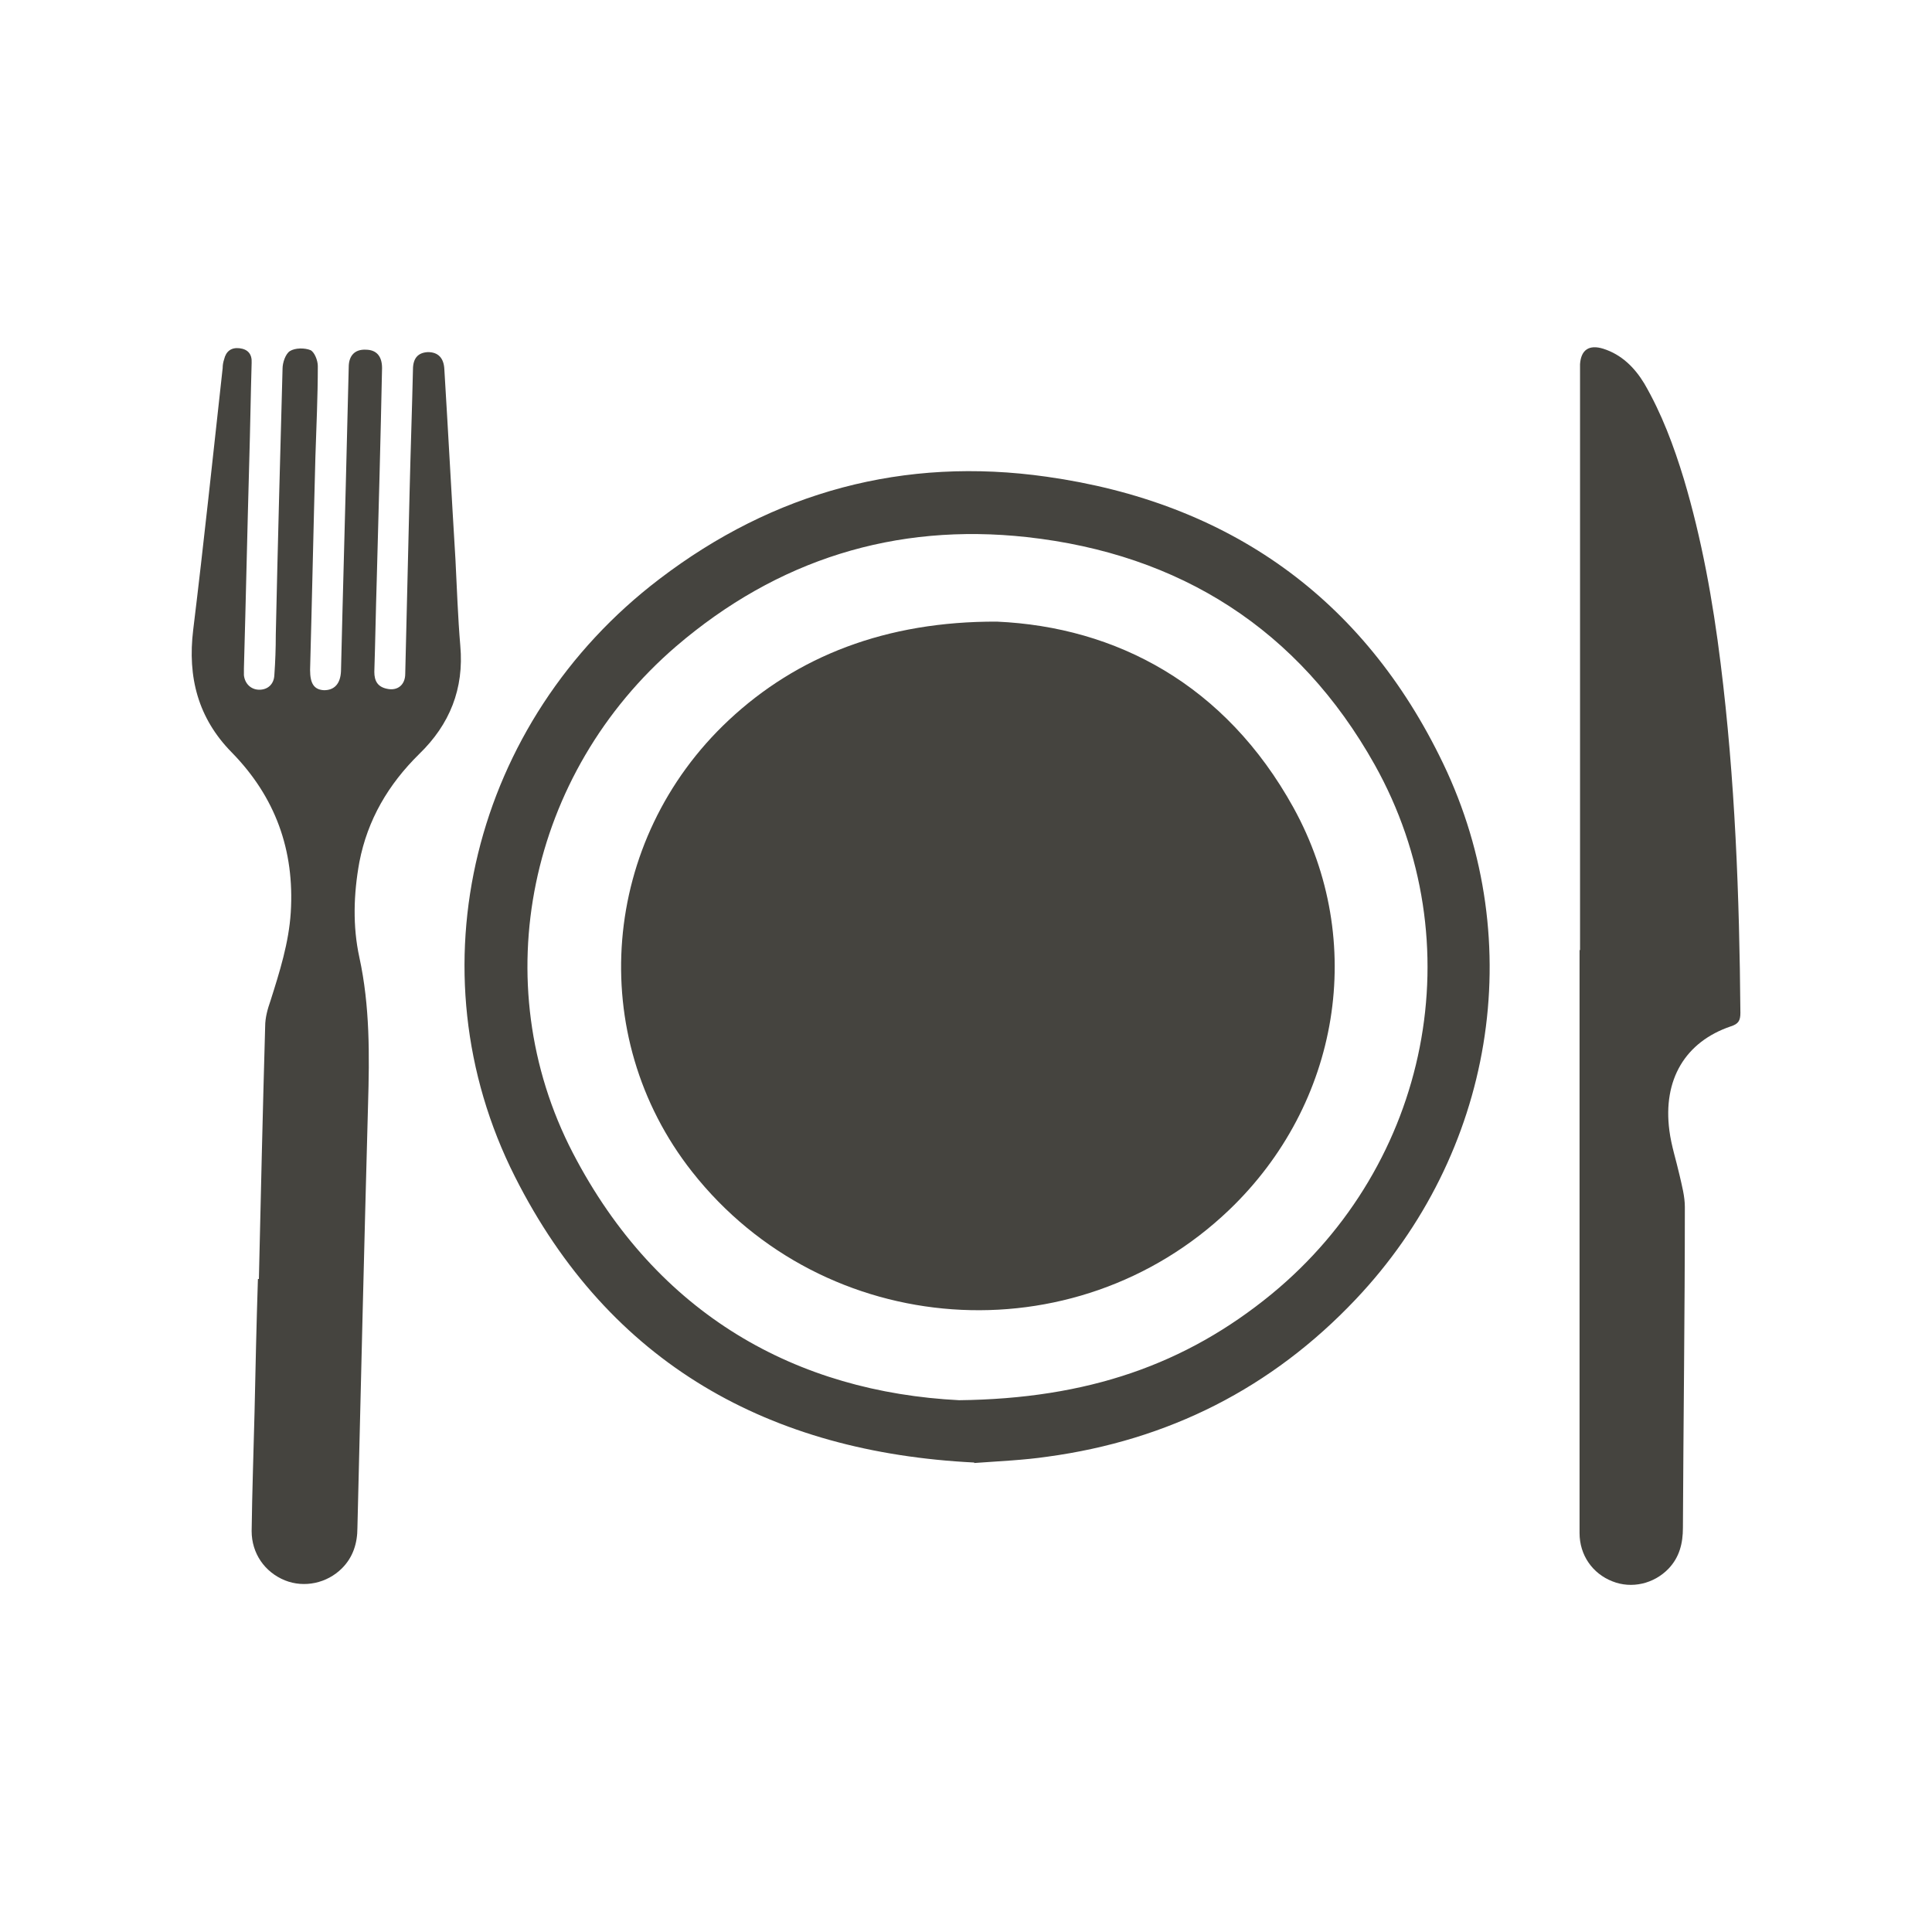
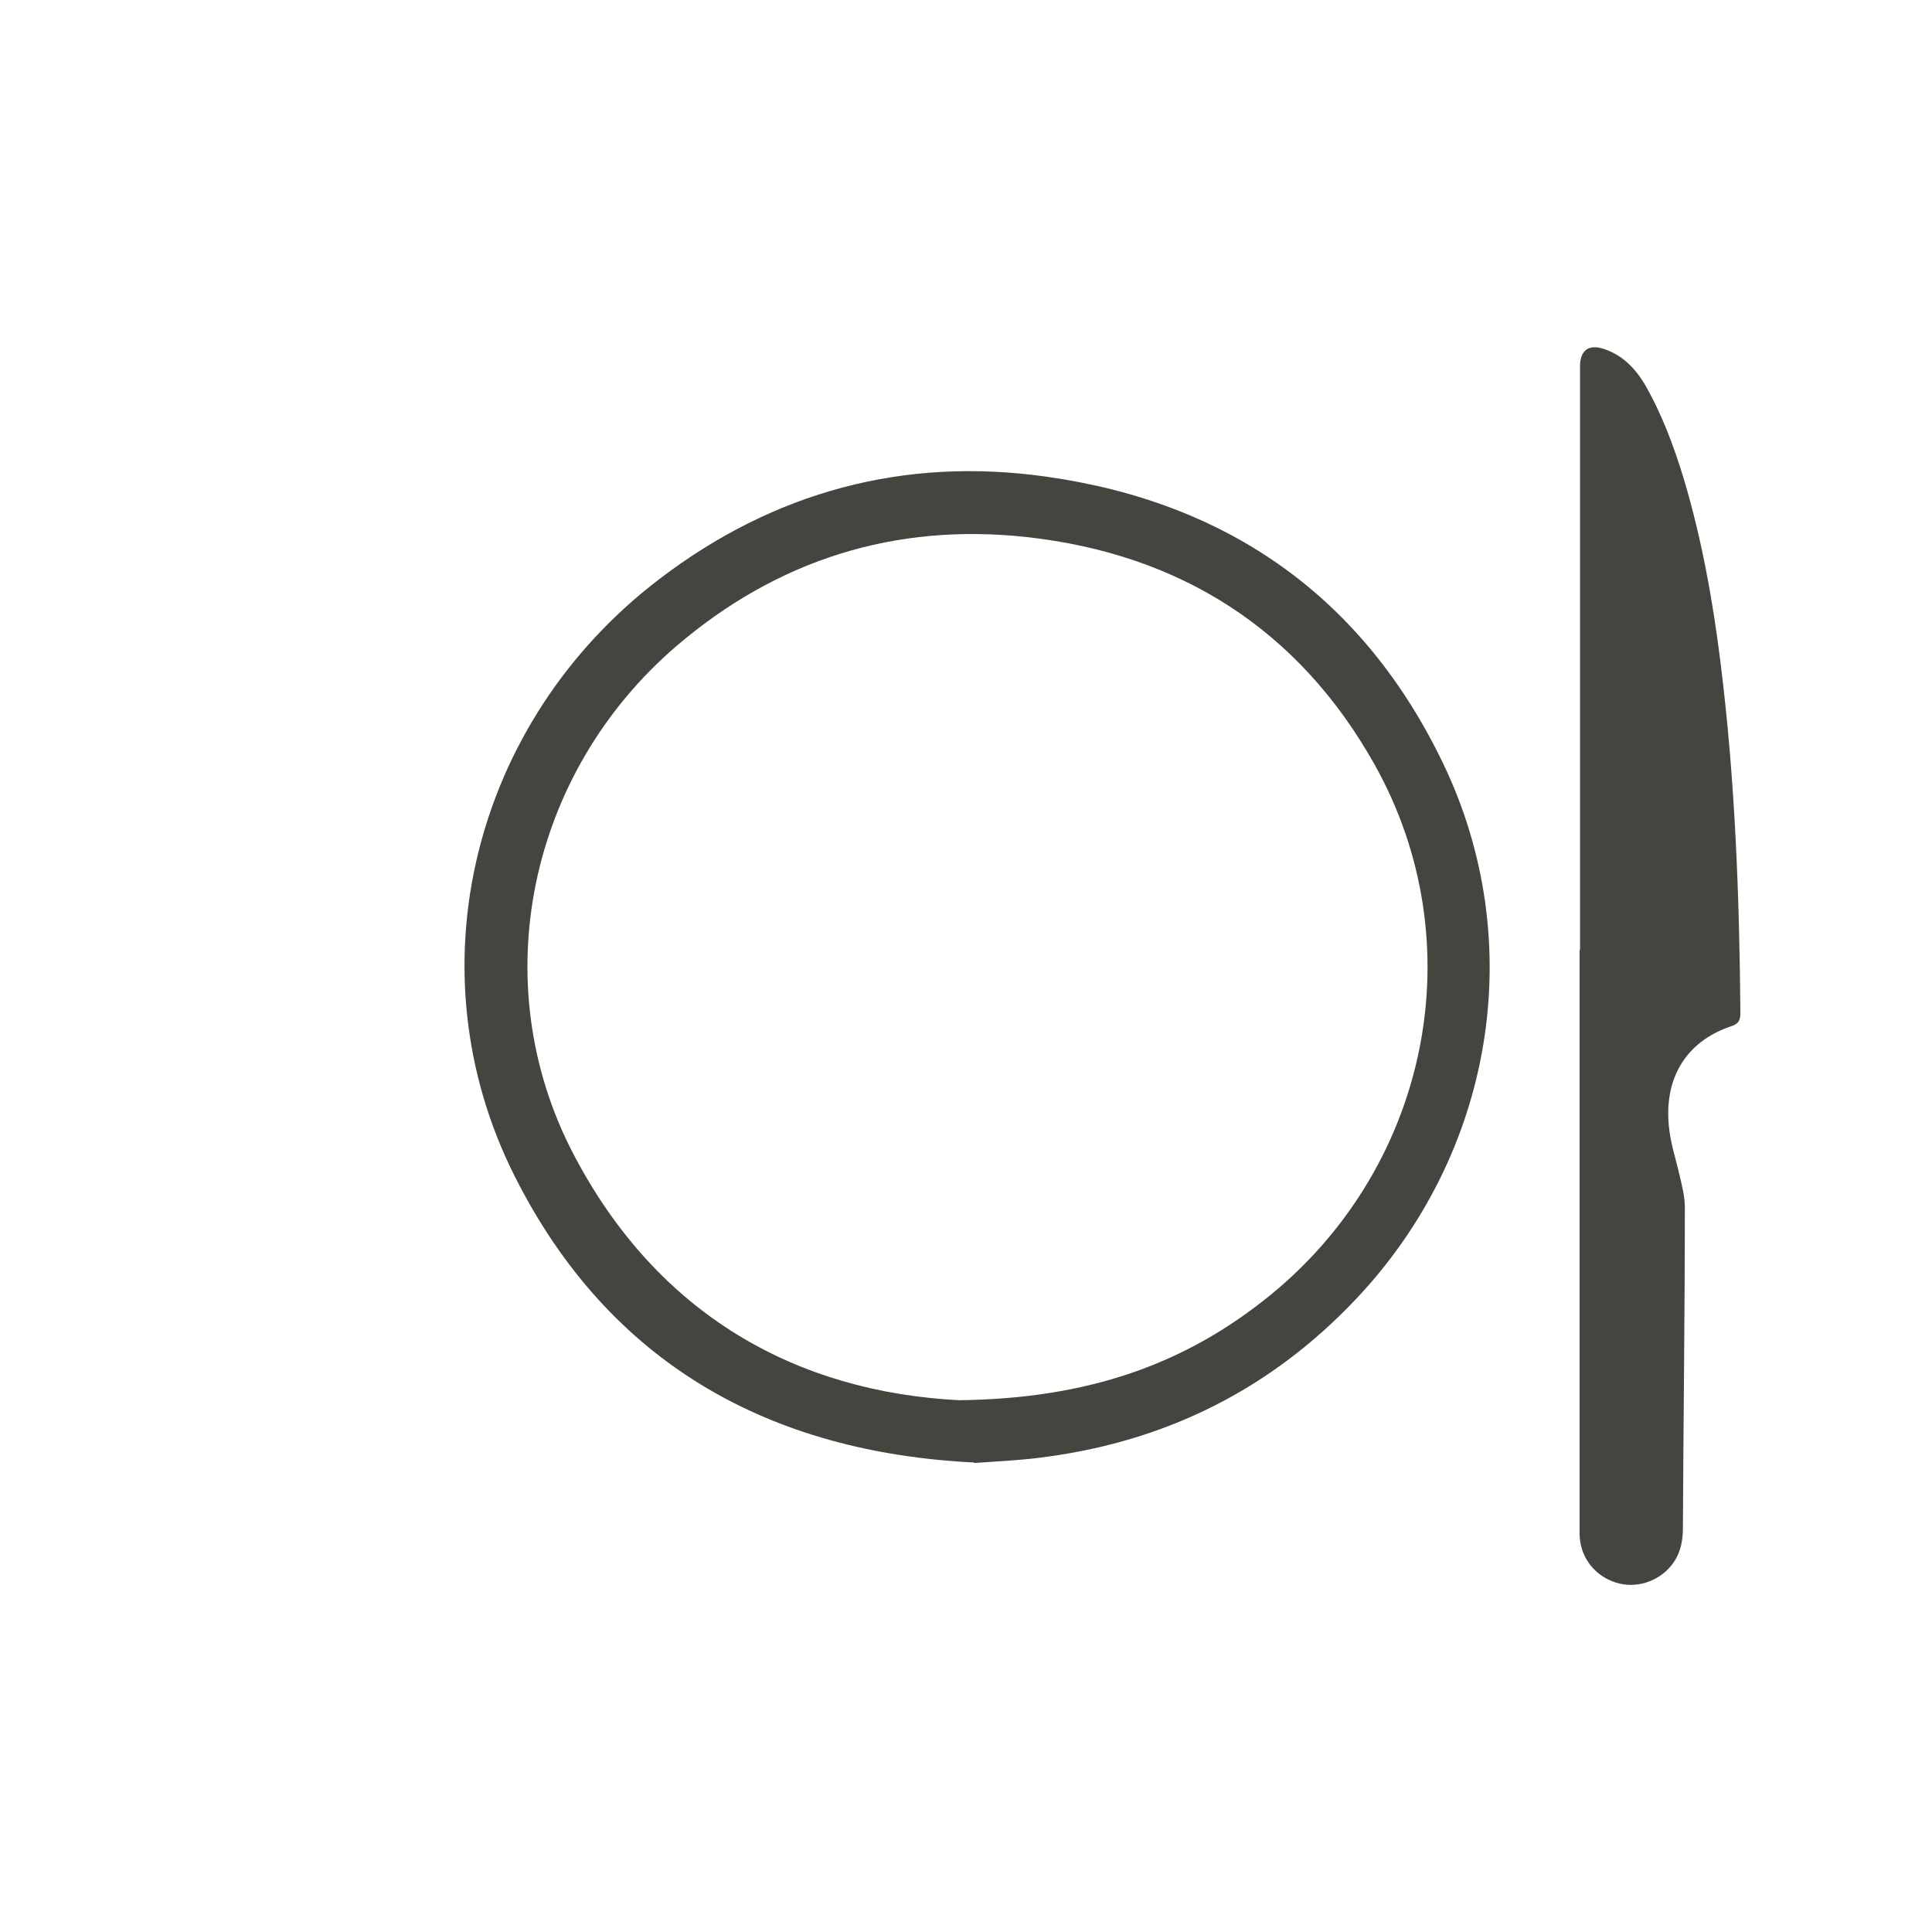
<svg xmlns="http://www.w3.org/2000/svg" width="40" height="40" viewBox="0 0 40 40" fill="none">
  <path d="M20.17 30.28C15.95 30.07 12.62 28.25 10.66 24.36C8.5 20.08 9.79 14.93 13.65 11.99C16.02 10.18 18.72 9.45 21.67 9.87C25.43 10.4 28.23 12.37 29.88 15.81C31.66 19.52 30.92 23.89 28.07 26.9C26.33 28.74 24.19 29.82 21.68 30.16C21.2 30.23 20.72 30.25 20.17 30.29M19.85 28.99C22.52 28.96 24.55 28.25 26.33 26.79C29.6 24.1 30.52 19.51 28.46 15.83C26.89 13.03 24.43 11.47 21.26 11.12C18.53 10.82 16.09 11.59 14 13.38C10.94 16.01 10.03 20.34 11.86 23.87C13.61 27.24 16.51 28.82 19.86 28.99H19.85Z" fill="#45443F" />
-   <path d="M5.36 26.48C5.4 24.74 5.44 22.99 5.49 21.25C5.49 21.07 5.54 20.89 5.6 20.72C5.79 20.12 5.98 19.52 6.02 18.89C6.1 17.6 5.7 16.5 4.8 15.58C4.1 14.87 3.88 14.02 4 13.04C4.22 11.24 4.41 9.43 4.61 7.62C4.61 7.56 4.62 7.5 4.64 7.44C4.68 7.27 4.79 7.19 4.96 7.21C5.13 7.23 5.22 7.33 5.21 7.51C5.19 8.2 5.18 8.89 5.16 9.57C5.12 10.99 5.09 12.42 5.05 13.84C5.05 13.89 5.05 13.93 5.05 13.98C5.07 14.16 5.2 14.28 5.37 14.28C5.54 14.28 5.67 14.17 5.68 13.98C5.7 13.7 5.71 13.42 5.71 13.14C5.75 11.3 5.8 9.46 5.85 7.63C5.85 7.51 5.91 7.33 6 7.27C6.11 7.2 6.31 7.2 6.43 7.25C6.51 7.29 6.58 7.46 6.58 7.58C6.58 8.21 6.55 8.83 6.53 9.46C6.49 10.93 6.46 12.4 6.42 13.87C6.42 14.15 6.5 14.28 6.71 14.29C6.92 14.29 7.05 14.16 7.06 13.89C7.1 12.19 7.15 10.5 7.19 8.8C7.2 8.4 7.21 8 7.22 7.6C7.22 7.36 7.35 7.23 7.57 7.24C7.79 7.24 7.91 7.37 7.91 7.62C7.88 9.08 7.84 10.55 7.8 12.01C7.78 12.65 7.77 13.28 7.75 13.91C7.75 14.1 7.82 14.22 8.01 14.26C8.23 14.31 8.39 14.18 8.39 13.95C8.42 12.7 8.45 11.45 8.48 10.2C8.5 9.35 8.53 8.5 8.55 7.65C8.55 7.41 8.66 7.3 8.86 7.29C9.07 7.29 9.19 7.41 9.2 7.65C9.28 8.96 9.35 10.28 9.43 11.59C9.46 12.18 9.48 12.78 9.53 13.37C9.61 14.26 9.31 15 8.68 15.61C8.04 16.24 7.61 16.97 7.44 17.85C7.32 18.51 7.3 19.18 7.44 19.82C7.66 20.83 7.65 21.85 7.62 22.87C7.54 25.79 7.47 28.71 7.4 31.63C7.4 31.95 7.31 32.24 7.08 32.47C6.77 32.78 6.3 32.88 5.9 32.72C5.48 32.55 5.21 32.16 5.21 31.7C5.22 30.88 5.25 30.06 5.27 29.24C5.29 28.32 5.31 27.4 5.34 26.48H5.36Z" fill="#45443F" />
  <path d="M32.713 19.67V7.94C32.713 7.81 32.713 7.67 32.713 7.54C32.733 7.24 32.903 7.13 33.193 7.22C33.573 7.34 33.843 7.61 34.043 7.94C34.403 8.56 34.653 9.23 34.863 9.92C35.233 11.16 35.463 12.44 35.623 13.73C35.923 16.13 36.013 18.55 36.033 20.97C36.033 21.13 35.993 21.2 35.833 21.25C34.893 21.57 34.423 22.35 34.563 23.41C34.603 23.72 34.703 24.02 34.773 24.33C34.823 24.55 34.883 24.77 34.883 24.99C34.883 27.2 34.853 29.41 34.843 31.63C34.843 31.95 34.773 32.24 34.543 32.48C34.243 32.79 33.783 32.9 33.383 32.74C32.973 32.58 32.703 32.2 32.703 31.74C32.703 30.56 32.703 29.39 32.703 28.21V19.67H32.713Z" fill="#45443F" />
-   <path d="M20.639 12.87C23.108 12.98 25.369 14.17 26.779 16.72C28.308 19.49 27.738 22.86 25.448 25.05C22.248 28.11 17.069 27.74 14.329 24.26C12.108 21.44 12.438 17.39 15.088 14.91C16.498 13.59 18.338 12.86 20.648 12.87" fill="#45443F" />
</svg>